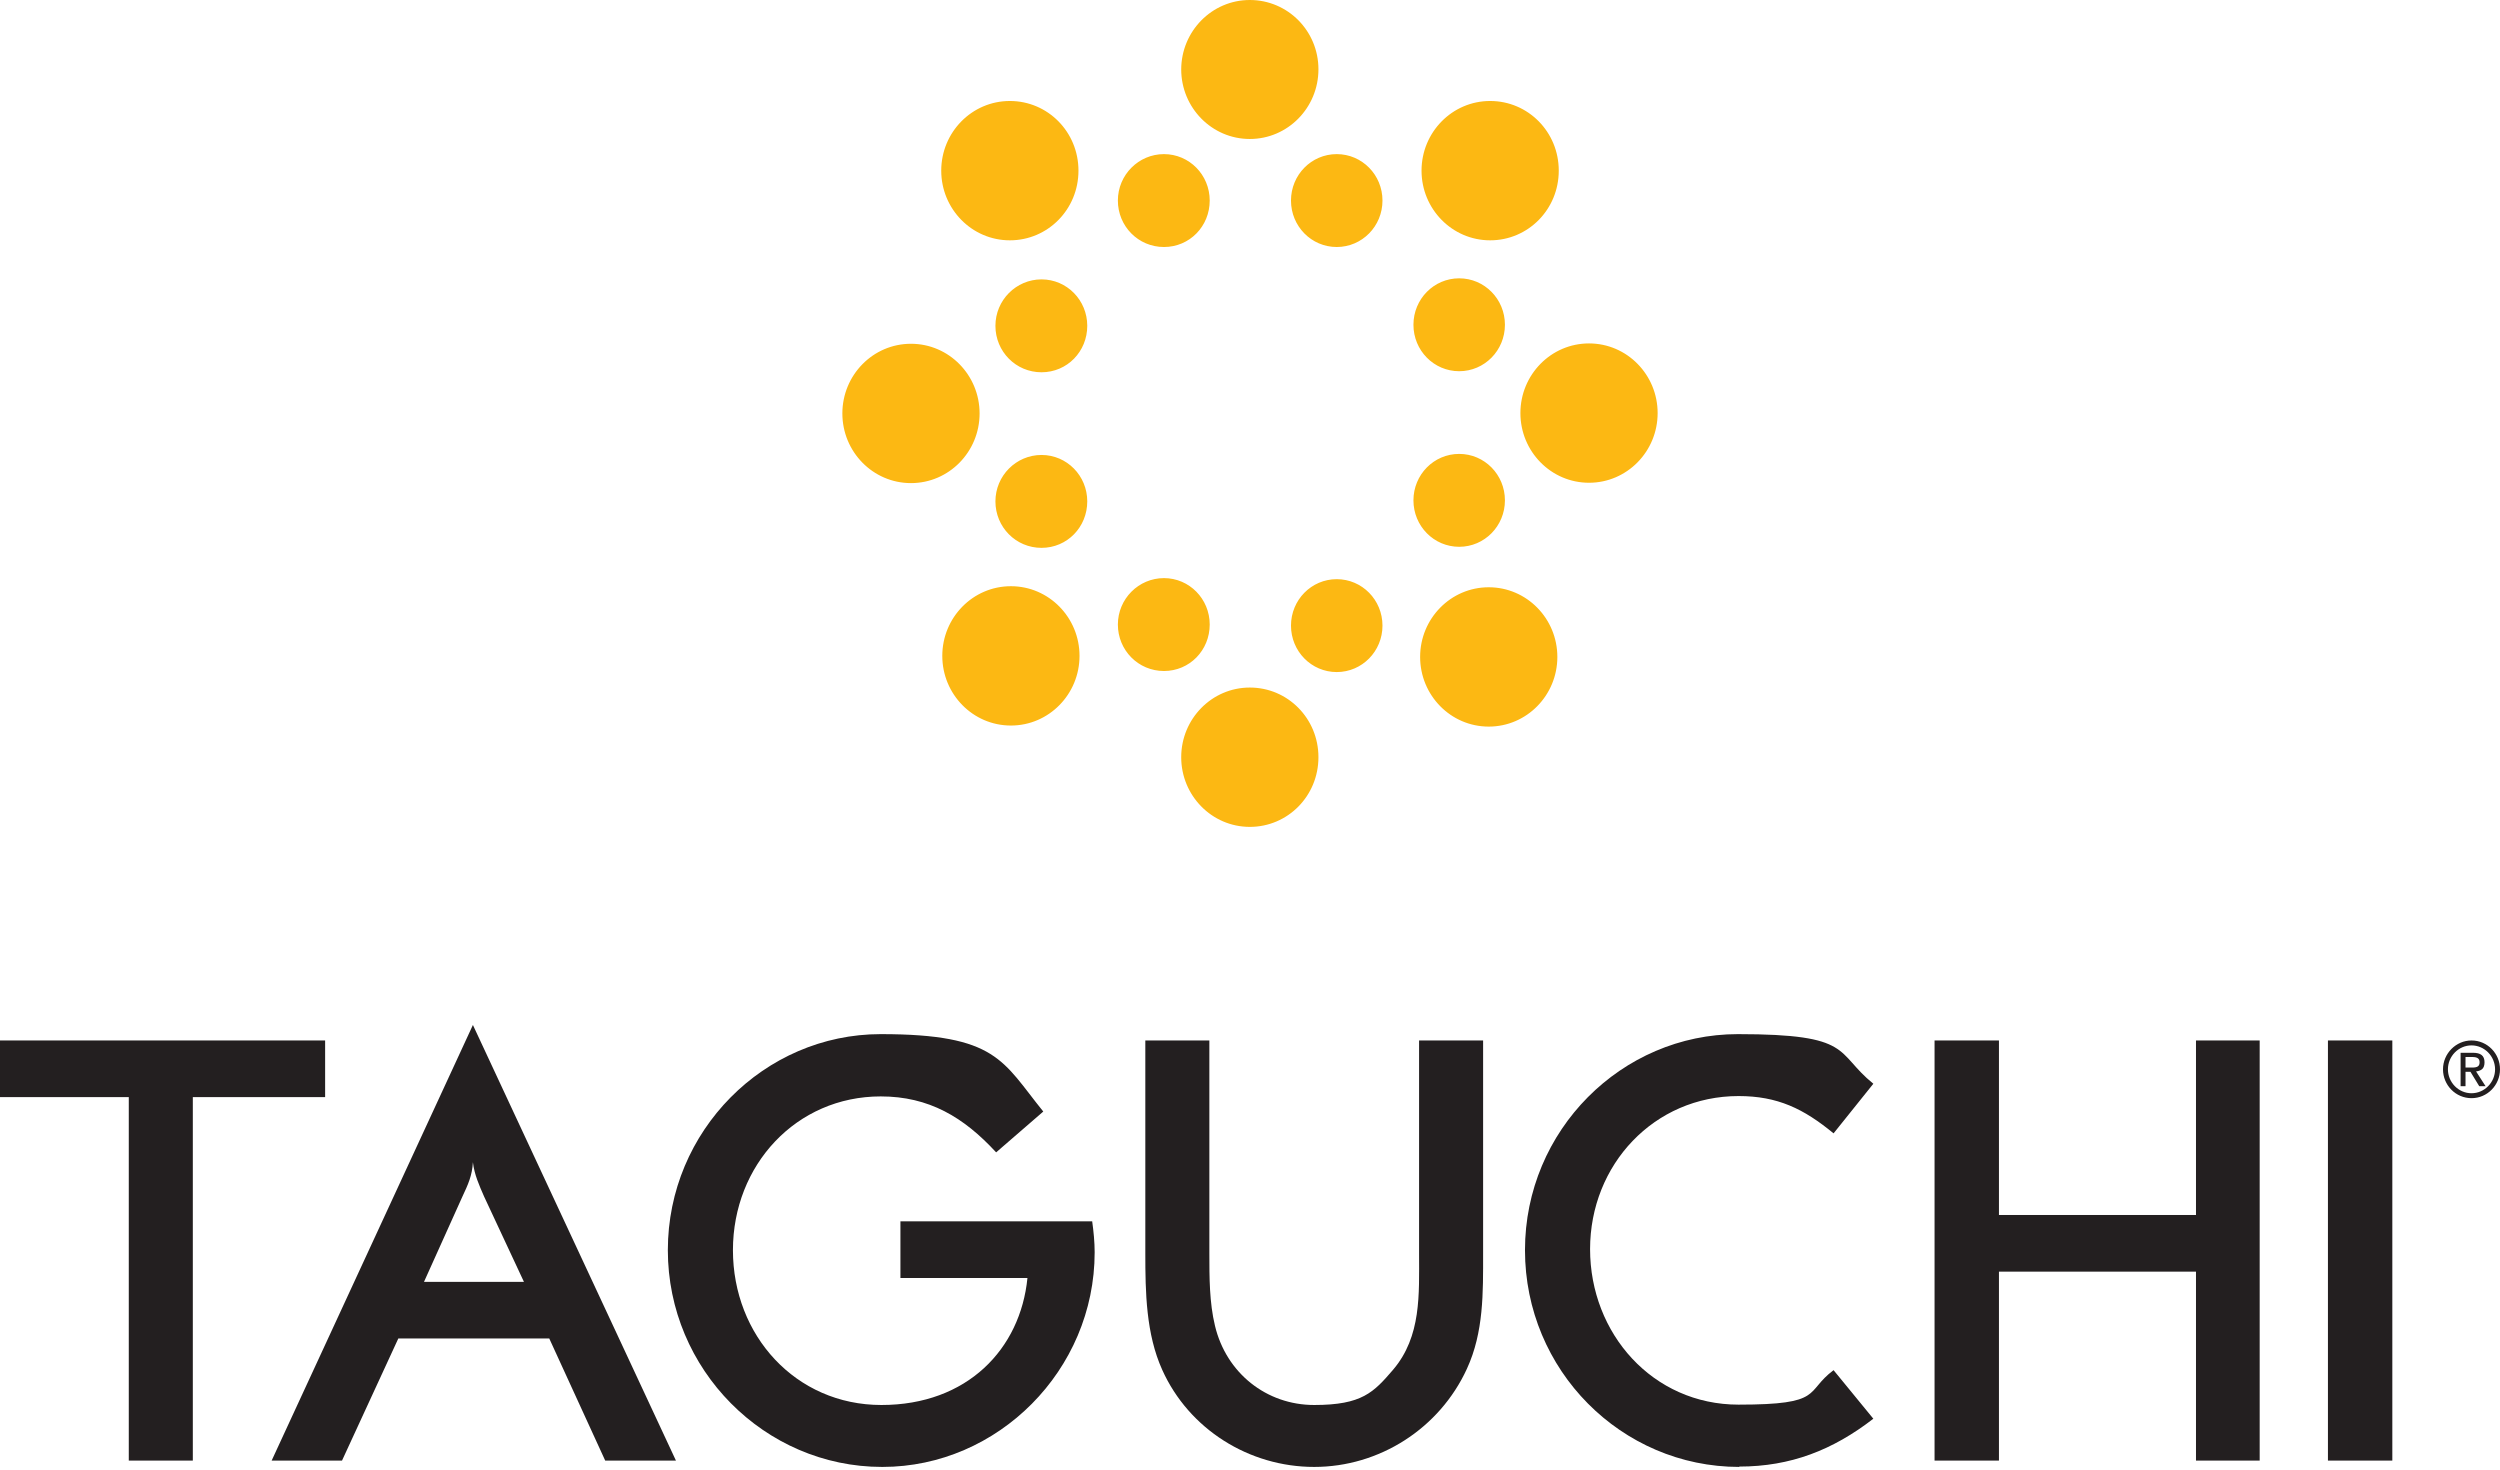
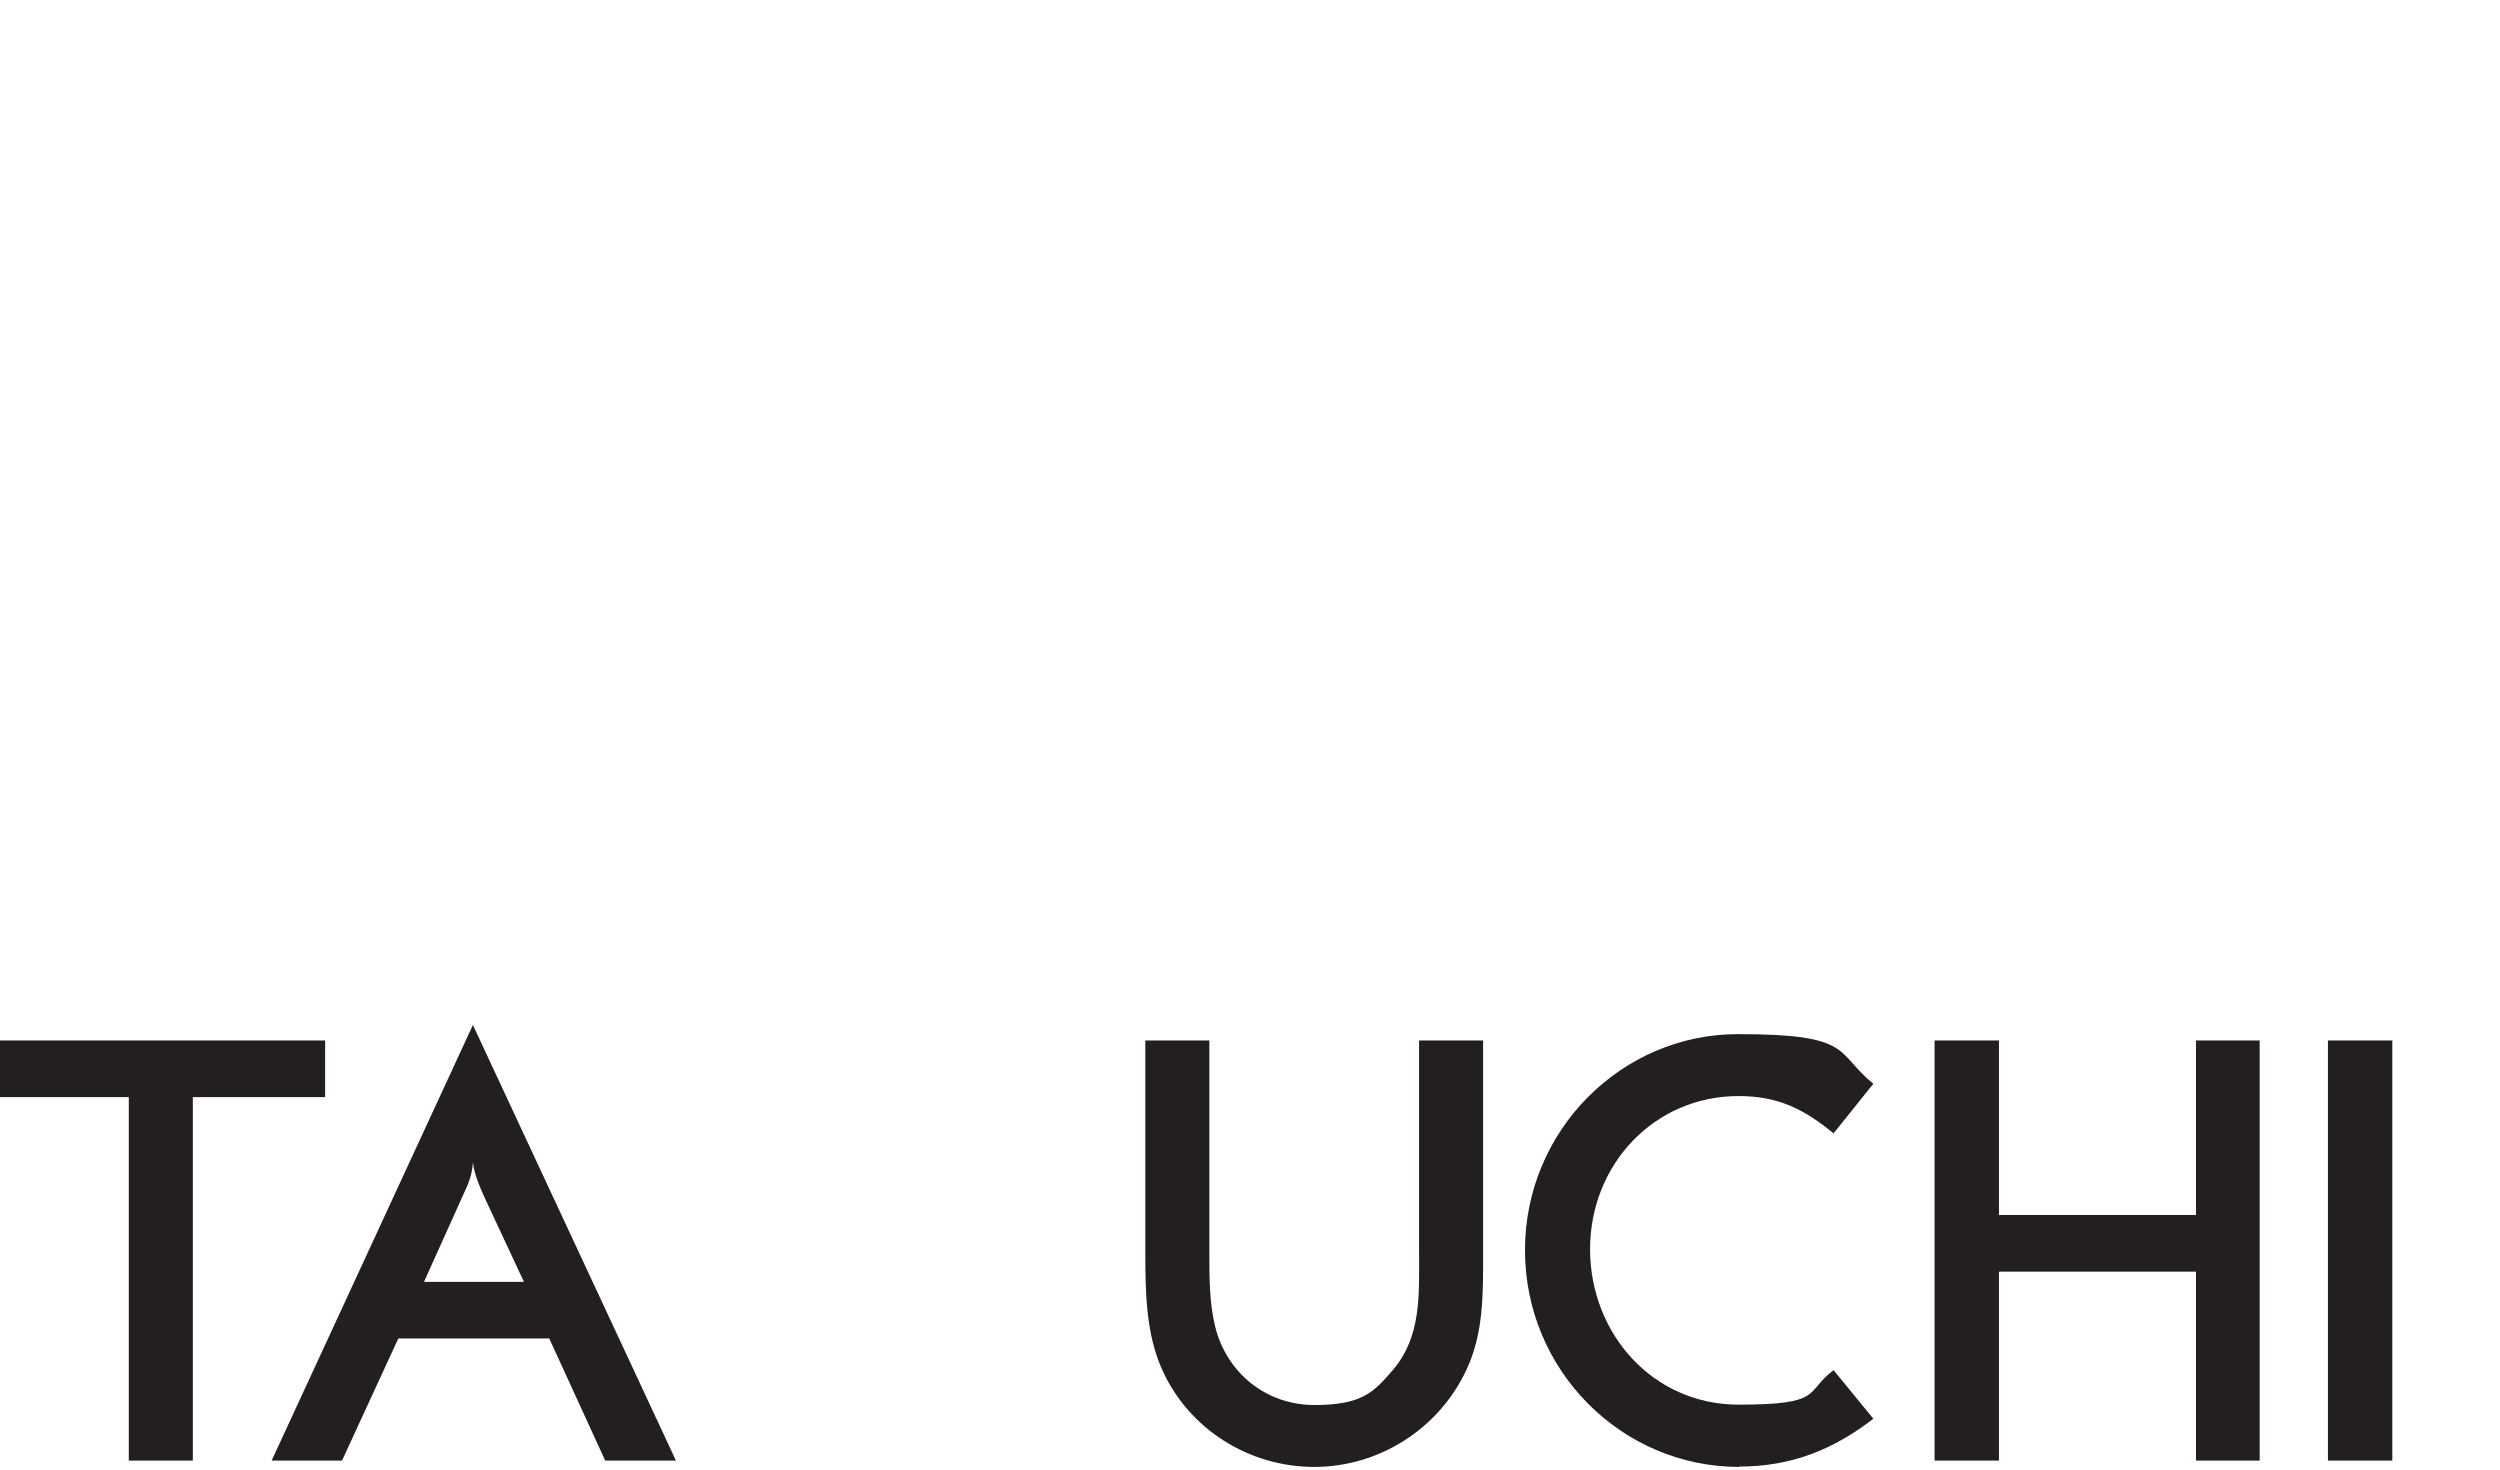
<svg xmlns="http://www.w3.org/2000/svg" id="Layer_1" version="1.1" viewBox="0 0 710.5 417.9">
  <defs>
    <style>
      .st0 {
        fill: #231f20;
      }

      .st1 {
        fill: #fcb813;
      }
    </style>
  </defs>
-   <path class="st1" d="M335.7,215.2c0,10.9,8.7,19.8,19.5,19.8s19.5-8.8,19.5-19.8-8.7-19.8-19.5-19.8-19.5,8.9-19.5,19.8M403.6,186.7c0,10.9,8.7,19.8,19.5,19.8s19.5-8.9,19.5-19.8-8.7-19.8-19.5-19.8-19.5,8.9-19.5,19.8M267.8,186.4c0,10.9,8.7,19.8,19.5,19.8s19.5-8.9,19.5-19.8-8.7-19.8-19.5-19.8-19.5,8.9-19.5,19.8M366.9,177.8c0,7.3,5.8,13.2,13,13.2s13-5.9,13-13.2-5.8-13.2-13-13.2-13,5.9-13,13.2M317.7,177.5c0,7.3,5.8,13.2,13.1,13.2s13-5.9,13-13.2-5.8-13.2-13-13.2-13.1,5.9-13.1,13.2M282.9,142.5c0,7.3,5.8,13.2,13.1,13.2s13-5.9,13-13.2-5.8-13.2-13-13.2-13.1,5.9-13.1,13.2M401.7,142.2c0,7.3,5.8,13.2,13,13.2s13-5.9,13-13.2-5.8-13.2-13-13.2-13,5.9-13,13.2M239.4,117.5c0,10.9,8.7,19.8,19.5,19.8s19.5-8.9,19.5-19.8-8.7-19.8-19.5-19.8-19.5,8.9-19.5,19.8M432.1,117.4c0,10.9,8.7,19.8,19.5,19.8s19.5-8.9,19.5-19.8-8.7-19.8-19.5-19.8-19.5,8.9-19.5,19.8M282.9,92.6c0,7.3,5.8,13.2,13.1,13.2s13-5.9,13-13.2-5.8-13.2-13-13.2-13.1,5.9-13.1,13.2M401.7,92.3c0,7.3,5.8,13.2,13,13.2s13-5.9,13-13.2-5.8-13.2-13-13.2-13,5.9-13,13.2M317.7,57c0,7.3,5.8,13.2,13.1,13.2s13-5.9,13-13.2-5.8-13.2-13-13.2-13.1,5.9-13.1,13.2M366.9,57c0,7.3,5.8,13.2,13,13.2s13-5.9,13-13.2-5.8-13.2-13-13.2-13,5.9-13,13.2M267.5,48.5c0,10.9,8.7,19.8,19.5,19.8s19.5-8.8,19.5-19.8-8.7-19.8-19.5-19.8-19.5,8.9-19.5,19.8M404,48.5c0,10.9,8.7,19.8,19.5,19.8s19.5-8.8,19.5-19.8-8.7-19.8-19.5-19.8-19.5,8.9-19.5,19.8M335.7,19.7c0,10.9,8.7,19.8,19.5,19.8s19.5-8.9,19.5-19.8S366,0,355.2,0s-19.5,8.9-19.5,19.8" />
  <g>
-     <path class="st0" d="M702.4,295.7c4.5,0,8.1,3.7,8.1,8.2s-3.6,8.2-8.1,8.2-8.1-3.7-8.1-8.2,3.7-8.2,8.1-8.2M702.4,297.1c-3.7,0-6.7,3.1-6.7,6.8s3,6.8,6.7,6.8,6.7-3.1,6.7-6.8-3-6.8-6.7-6.8M702.2,304.6h-1.5v4.1h-1.4v-9.5h3.5c2.2,0,3.3.8,3.3,2.7s-1,2.4-2.4,2.6l2.7,4.2h-1.8l-2.5-4.1h0ZM702.6,303.4c1.5,0,2.1-.4,2.1-1.5s-.7-1.5-2.1-1.5h-1.9v3h1.9Z" />
    <polygon class="st0" points="54.8 311.8 54.8 415.1 36.6 415.1 36.6 311.8 0 311.8 0 295.7 92.4 295.7 92.4 311.8 54.8 311.8" />
    <path class="st0" d="M172,415.1l-15.9-34.7h-42.9l-16,34.7h-20l57.2-123.8,57.7,123.8h-20.1ZM137.6,340.1c-1.4-3.2-2.8-6.3-3.2-9.8-.2,3.8-1.4,6.4-3,9.8l-10.9,24.2h28.4l-11.3-24.2h0Z" />
-     <path class="st0" d="M250.7,416.9c-33.4,0-60.9-27.7-60.9-61.6s27.4-61.4,60.5-61.4,34.6,7.7,46.2,22l-13.4,11.6c-9.2-10-19.1-15.9-32.8-15.9-24,0-42,19.5-42,43.7s17.8,44,42.2,44,39.5-15.9,41.5-36.1h-36.1v-16.1s54.5,0,54.5,0c.4,2.9.7,5.9.7,8.8,0,33.5-27.5,61-60.3,61" />
    <path class="st0" d="M416.9,389c-7.8,17-24.9,27.9-43.4,27.9s-35.6-10.7-43.2-27.6c-4.6-10.2-4.8-22-4.8-33.1v-60.5h18.2v60.5c0,6.8,0,14,1.6,20.6,3.2,13.4,14.6,22.5,28.2,22.5s16.9-3.6,22.4-10c8.1-9.5,7.4-21.5,7.4-33.1v-60.5h18.2v60.5c0,11.1.2,22.4-4.6,32.8" />
    <path class="st0" d="M494.3,416.9c-33.5,0-60.9-27.5-60.9-61.6s27.5-61.4,60.5-61.4,27.5,5.2,38.5,14.1l-11.3,14.1c-8.5-7-15.9-10.6-27-10.6-24,0-42.2,19.5-42.2,43.5s17.8,44.2,42.2,44.2,18.7-3.6,27-9.8l11.3,13.8c-11.5,8.9-23.5,13.6-38.1,13.6" />
    <polygon class="st0" points="624.1 415.1 624.1 361.4 568.1 361.4 568.1 415.1 549.8 415.1 549.8 295.7 568.1 295.7 568.1 345.3 624.1 345.3 624.1 295.7 642.2 295.7 642.2 415.1 624.1 415.1" />
    <rect class="st0" x="661.6" y="295.7" width="18.3" height="119.4" />
  </g>
</svg>